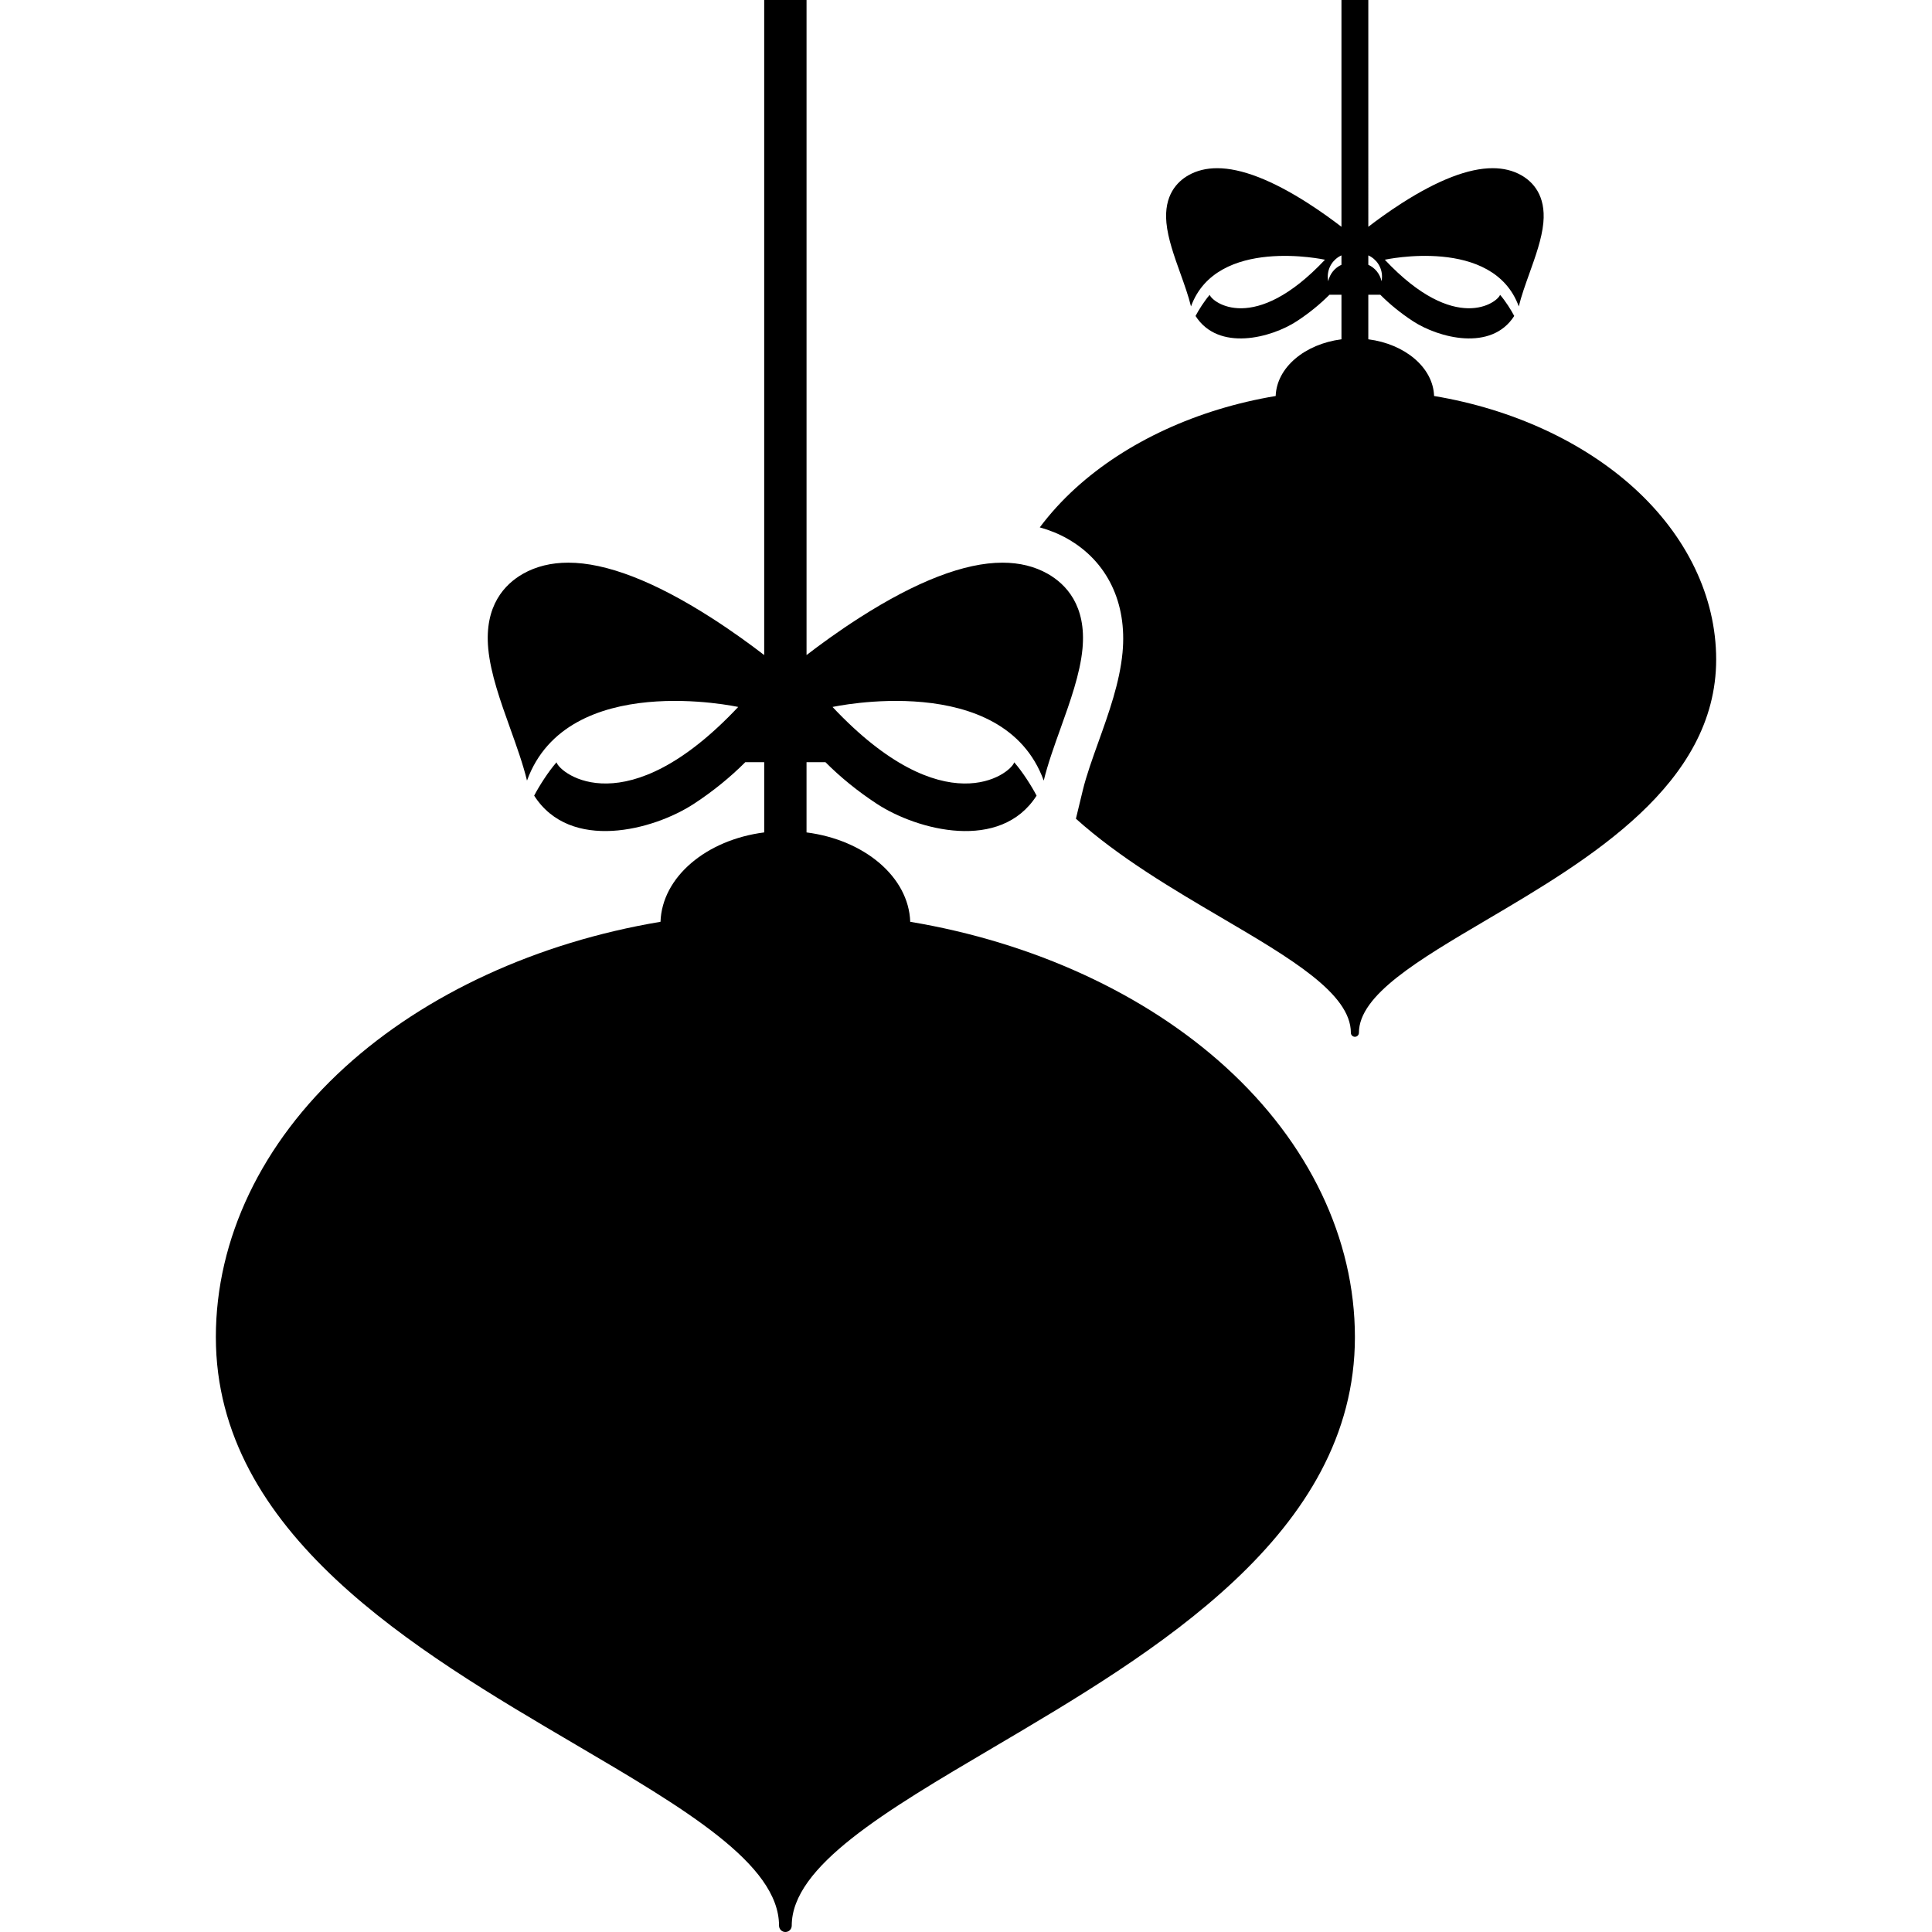
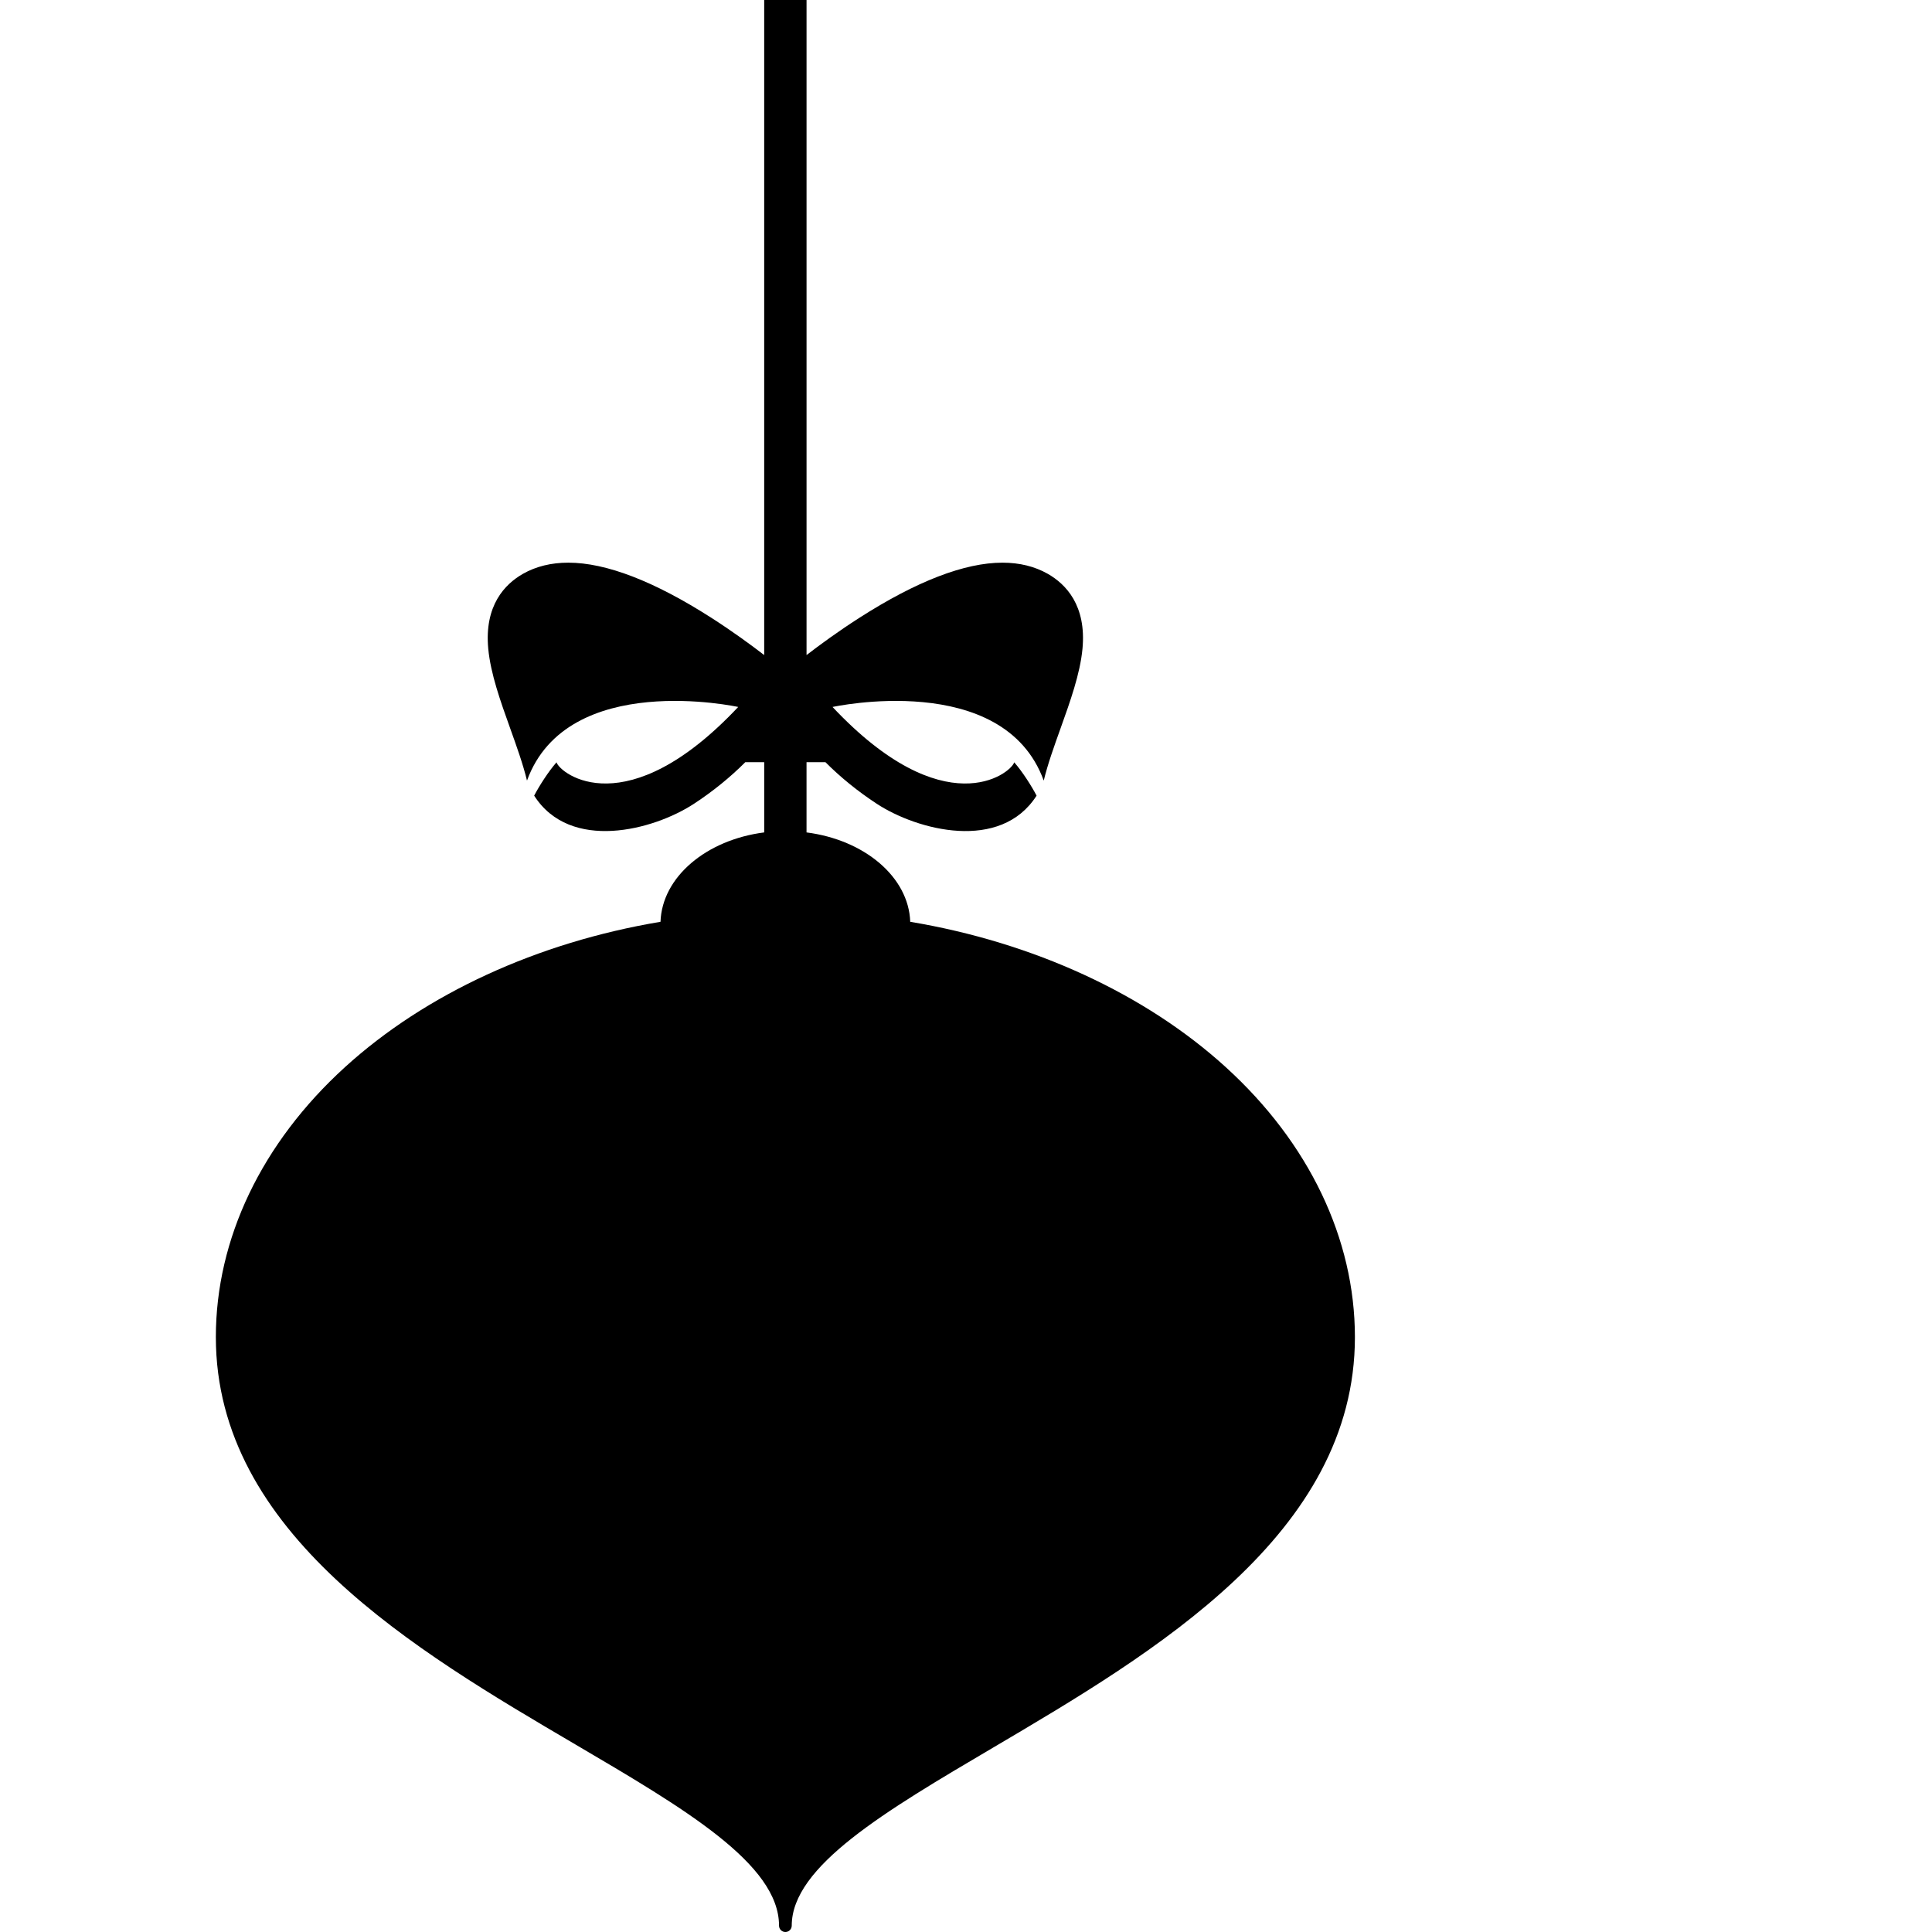
<svg xmlns="http://www.w3.org/2000/svg" fill="#000000" version="1.1" id="Capa_1" width="800px" height="800px" viewBox="0 0 456.26 456.26" xml:space="preserve">
  <g>
    <g id="Layer_2_37_">
      <g>
        <path d="M289.475,252.016c-19.018-17.303-45.438-29.465-74.516-34.324c-0.365-10.605-10.843-19.361-24.49-21.107v-16.59h4.463     c3.555,3.563,7.642,6.891,12.147,9.838c9.578,6.266,29.206,11.4,37.718-1.934c-1.156-2.219-3.328-5.652-5.277-7.869     c-0.881,2.766-16.572,14.926-42.911-13.072c0,0,40.338-8.828,49.879,17.387c0.933-3.855,2.461-8.127,3.966-12.318     c2.272-6.344,4.627-12.904,5.184-18.814c0.964-10.227-3.93-15.271-8.204-17.703c-3.068-1.744-6.666-2.629-10.695-2.629     c-8.935,0-20.313,4.387-33.817,13.039c-5.025,3.221-9.375,6.414-12.45,8.783V0h-10v154.701c-3.074-2.369-7.425-5.563-12.45-8.783     c-13.505-8.652-24.883-13.039-33.817-13.039c-4.029,0-7.627,0.885-10.695,2.629c-4.275,2.432-9.168,7.477-8.204,17.703     c0.557,5.91,2.909,12.471,5.184,18.814c1.503,4.191,3.033,8.463,3.965,12.318c9.54-26.215,49.879-17.387,49.879-17.387     c-26.339,27.998-42.03,15.838-42.91,13.072c-1.95,2.217-4.122,5.65-5.278,7.869c8.512,13.334,28.14,8.199,37.717,1.934     c4.506-2.947,8.593-6.273,12.148-9.838h4.463v16.59c-13.648,1.746-24.126,10.502-24.49,21.107     c-29.078,4.859-55.497,17.021-74.514,34.324c-19.666,17.893-30.496,40.531-30.496,63.746c0,46.336,47.051,73.971,84.857,96.178     c25.832,15.175,48.143,28.277,48.143,42.822c0,0.828,0.672,1.5,1.5,1.5c0.828,0,1.5-0.672,1.5-1.5     c0-14.016,22.019-26.994,47.516-42.022c38.086-22.451,85.484-50.392,85.484-96.978     C319.969,292.547,309.139,269.908,289.475,252.016z" />
-         <path d="M385.941,115.289c-12.063-10.975-28.821-18.689-47.268-21.771c-0.229-6.727-6.877-12.281-15.535-13.389V69.606h2.831     c2.255,2.262,4.849,4.371,7.706,6.24c6.076,3.973,18.525,7.23,23.925-1.229c-0.732-1.406-2.109-3.584-3.348-4.99     c-0.558,1.754-10.512,9.469-27.219-8.291c0,0,25.588-5.6,31.64,11.029c0.591-2.447,1.562-5.156,2.516-7.814     c1.441-4.025,2.935-8.188,3.287-11.934c0.611-6.488-2.492-9.689-5.205-11.23c-1.944-1.107-4.229-1.668-6.782-1.668     c-5.668,0-12.886,2.783-21.451,8.271c-3.188,2.043-5.947,4.068-7.898,5.57V0h-6.342v53.561c-1.951-1.502-4.711-3.527-7.897-5.57     c-8.566-5.488-15.783-8.271-21.451-8.271c-2.556,0-4.838,0.561-6.784,1.668c-2.711,1.541-5.815,4.742-5.204,11.23     c0.354,3.746,1.846,7.908,3.289,11.934c0.952,2.658,1.923,5.367,2.515,7.814c6.052-16.629,31.641-11.029,31.641-11.029     c-16.709,17.76-26.662,10.045-27.221,8.291c-1.236,1.406-2.614,3.584-3.348,4.99c5.399,8.459,17.849,5.201,23.925,1.229     c2.857-1.869,5.45-3.979,7.706-6.24h2.831V80.13c-8.658,1.107-15.304,6.662-15.535,13.389     c-18.444,3.082-35.203,10.797-47.267,21.771c-3.188,2.902-6.009,6.004-8.443,9.256c2.317,0.643,4.519,1.535,6.575,2.705     c9.348,5.316,14.073,15.104,12.966,26.854c-0.668,7.096-3.225,14.225-5.696,21.119c-1.406,3.926-2.858,7.975-3.676,11.354     l-1.637,6.771c10.225,9.182,22.973,16.676,34.395,23.385c16.388,9.625,30.538,17.938,30.538,27.165     c0,0.524,0.426,0.95,0.951,0.95c0.526,0,0.951-0.426,0.951-0.95c0-8.892,13.967-17.124,30.14-26.657     c24.159-14.242,54.227-31.965,54.227-61.514C405.285,141,398.415,126.639,385.941,115.289z M323.14,60.311     c1.907,0.863,3.234,2.777,3.234,5.006c0,0.377-0.041,0.744-0.114,1.1c-0.359-1.738-1.541-3.172-3.12-3.885V60.311z      M316.798,62.531c-1.578,0.713-2.76,2.146-3.119,3.885c-0.074-0.355-0.114-0.723-0.114-1.1c0-2.229,1.326-4.143,3.233-5.006     V62.531L316.798,62.531z" />
      </g>
    </g>
  </g>
</svg>